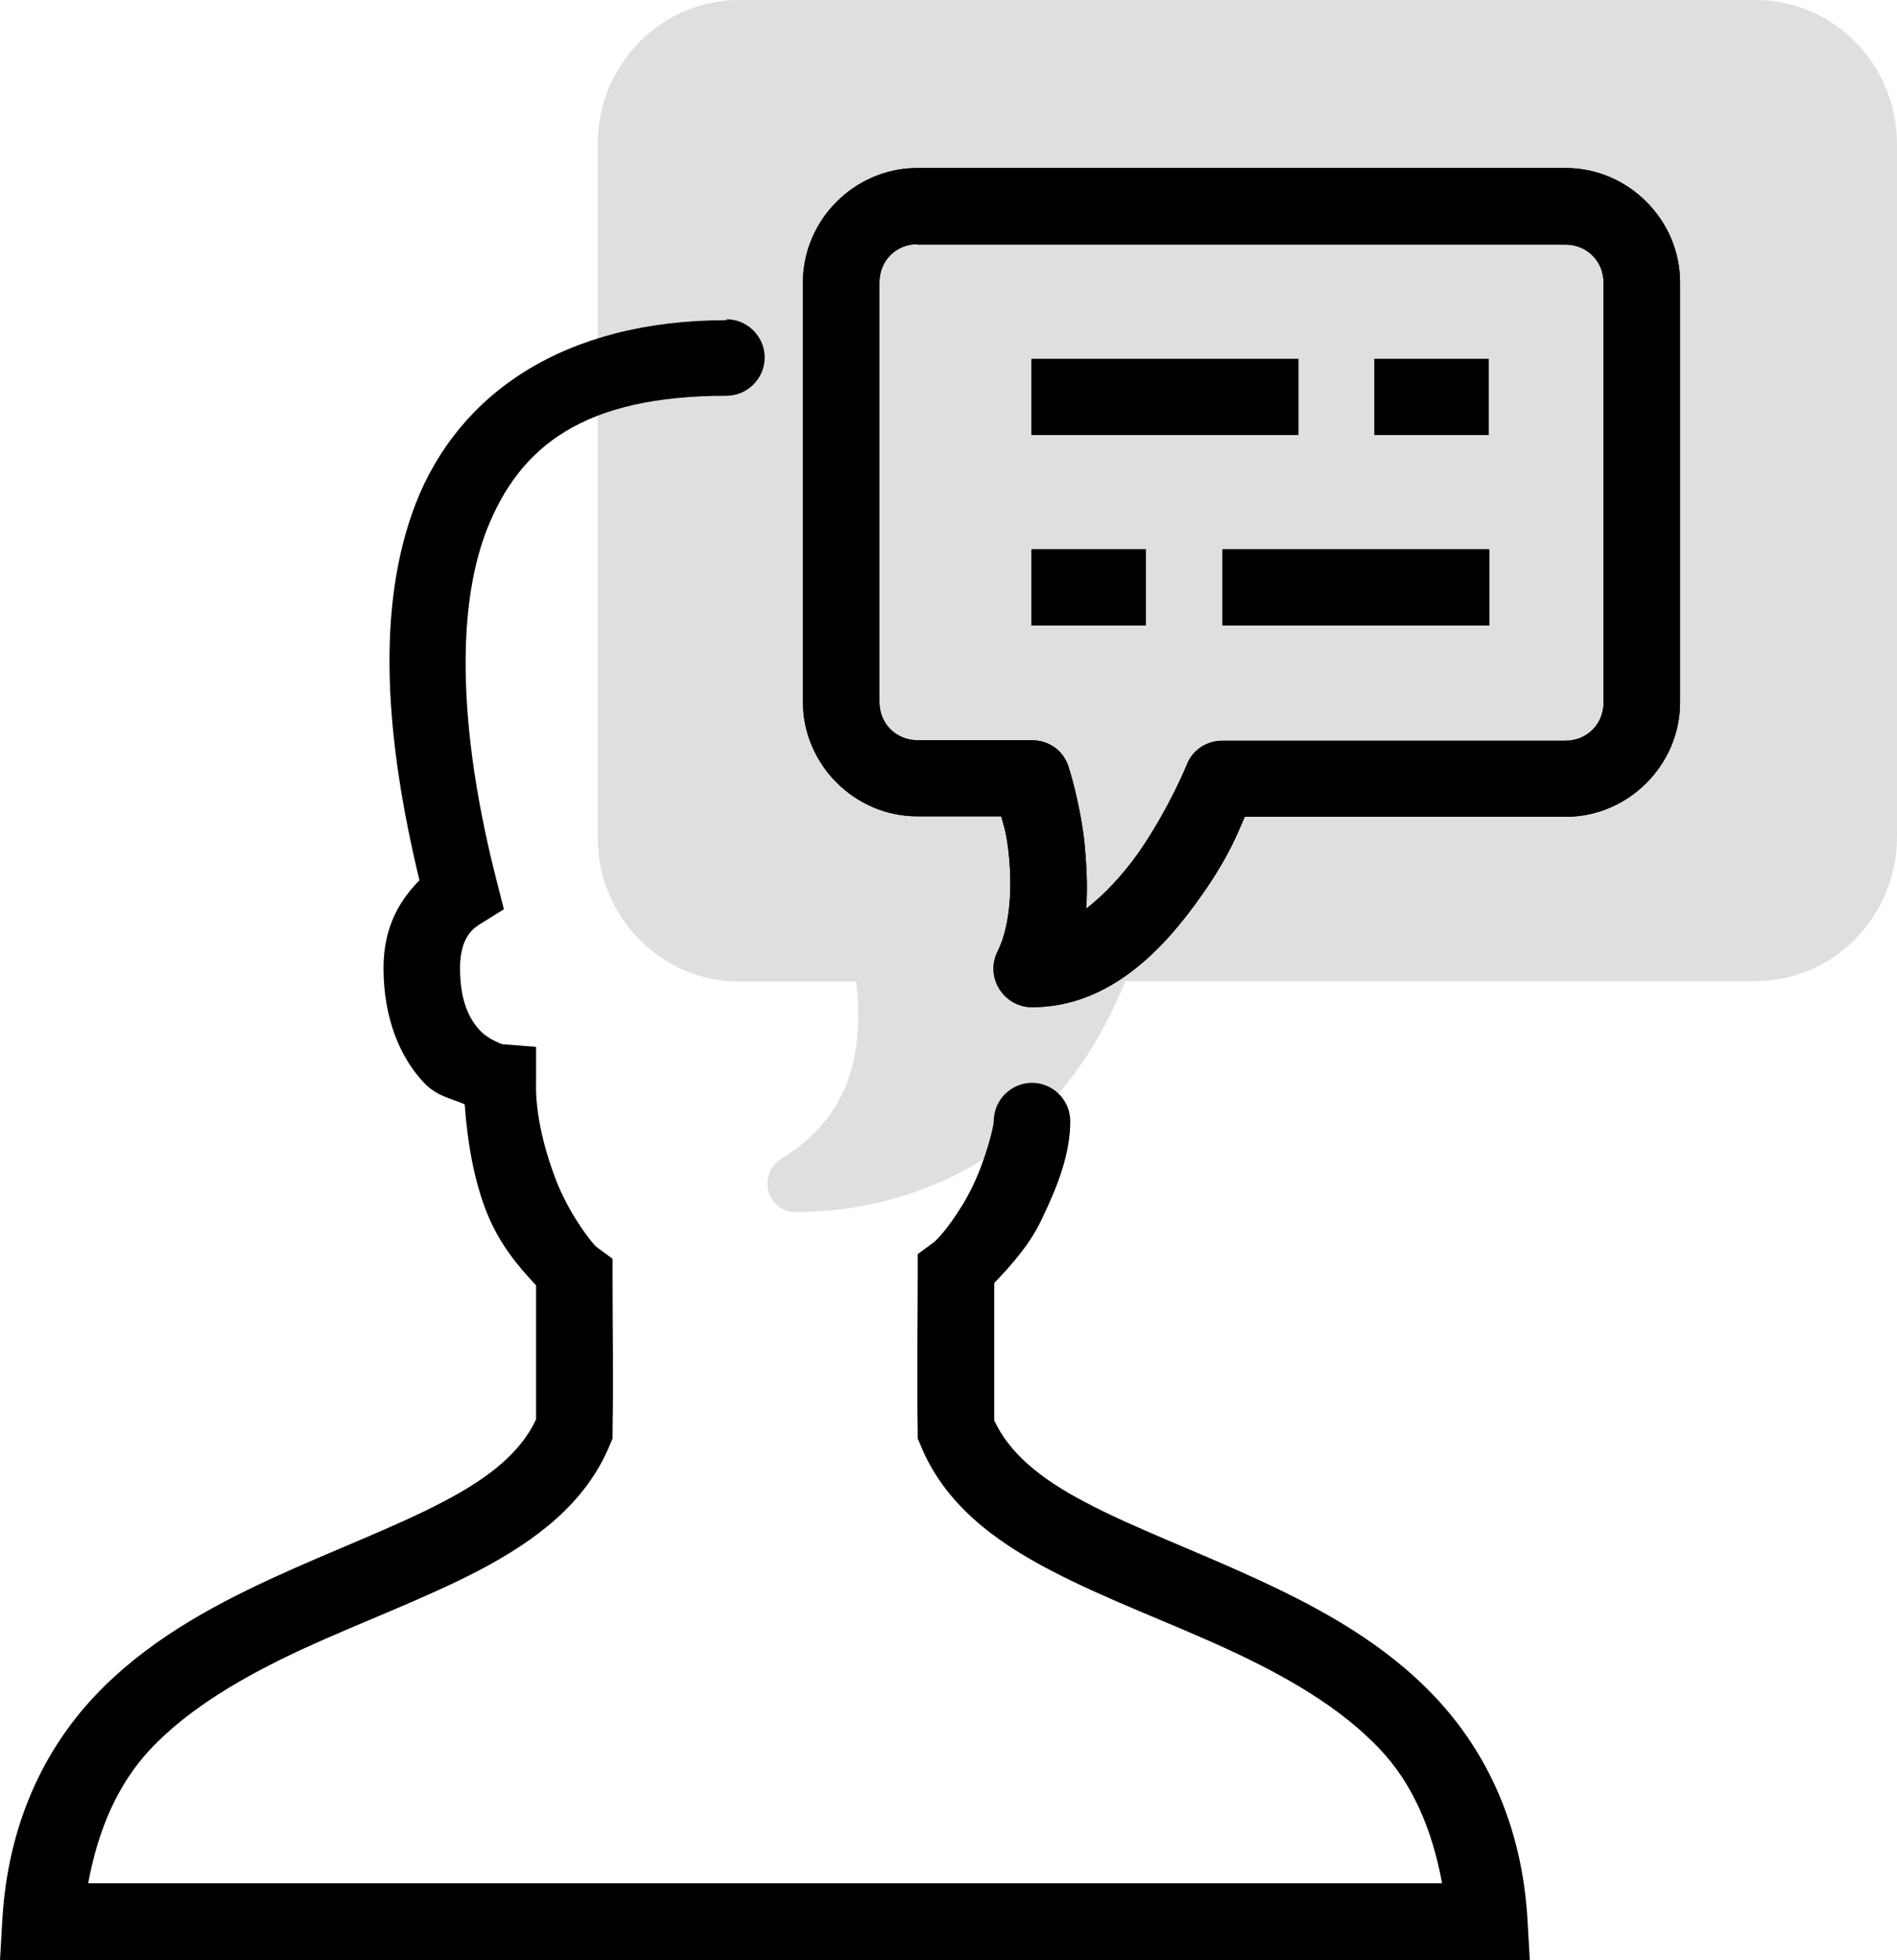
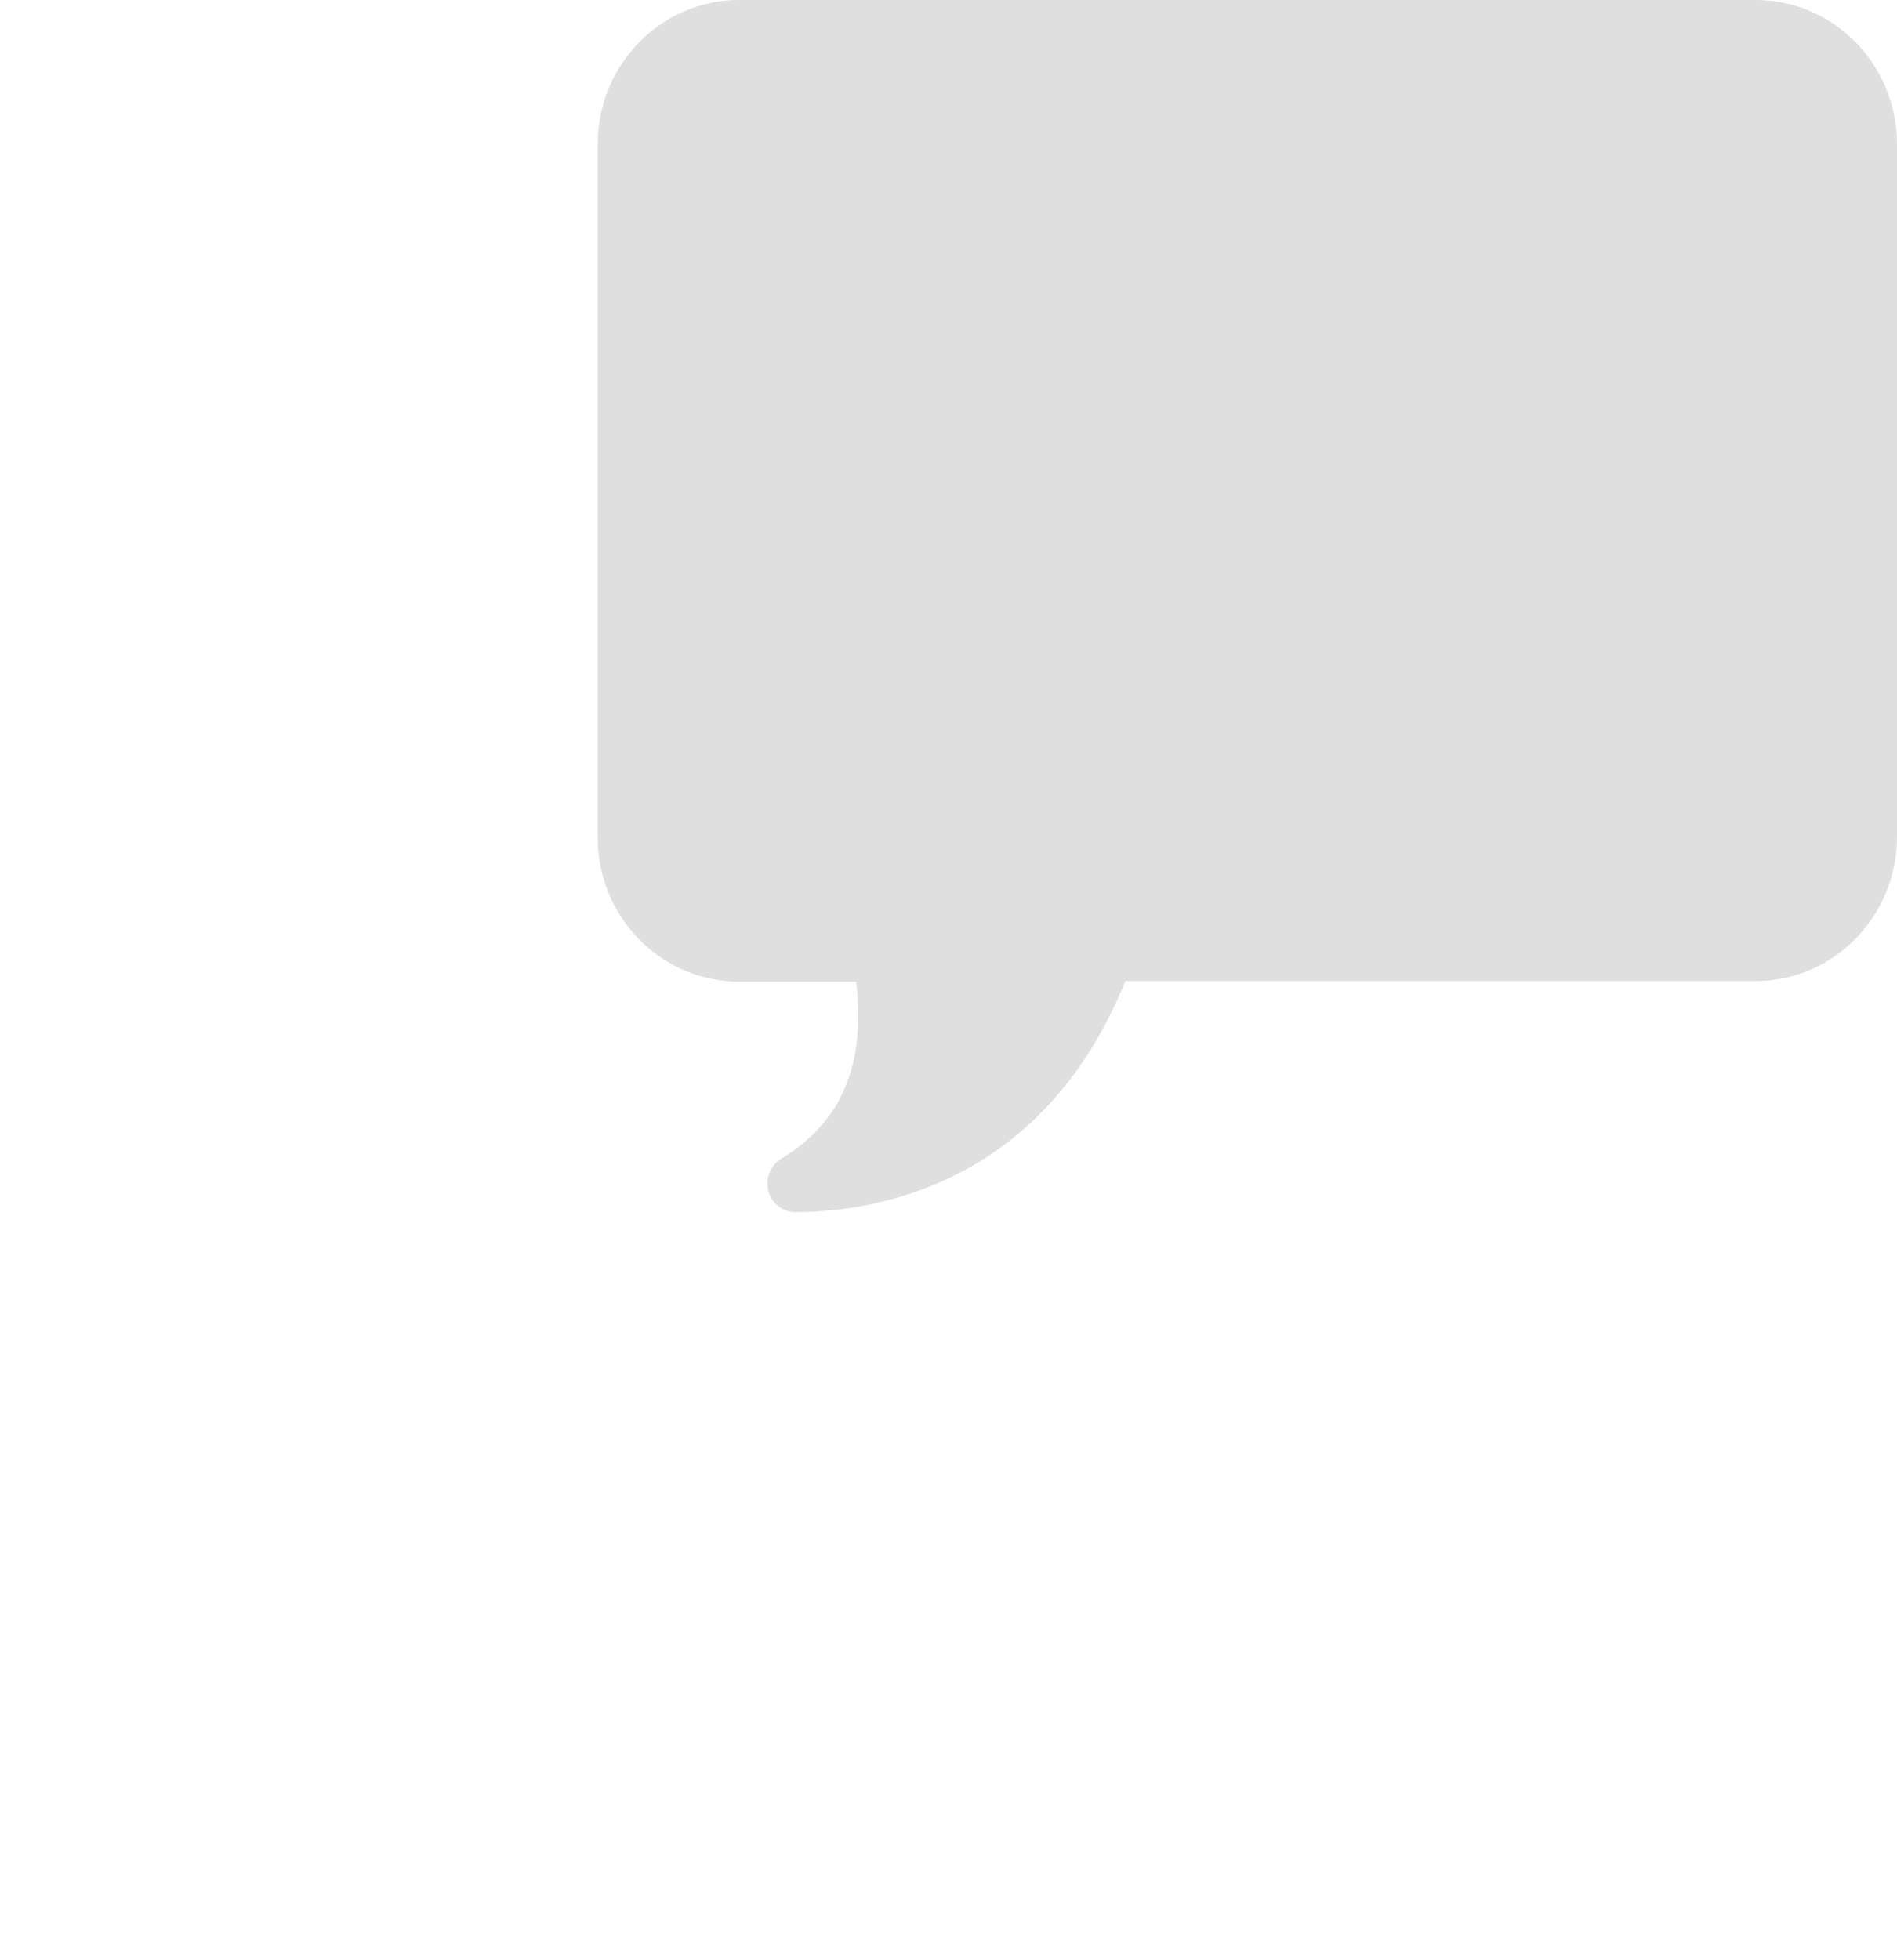
<svg xmlns="http://www.w3.org/2000/svg" id="Vrstva_1" viewBox="0 0 40.66 42">
  <g id="Odhad_dělá_makléř_ne_kalkulačka">
    <path d="M37.63,0H15.84c-1.67,0-3.03,1.39-3.03,3.09v14.85c0,1.71,1.36,3.09,3.03,3.09h2.51c.21,1.79-.31,3.01-1.61,3.8-.23.14-.34.43-.27.69.07.27.31.45.58.45,1.55,0,5.27-.49,7.07-4.95h13.51c1.67,0,3.03-1.39,3.03-3.09V3.09c0-1.71-1.36-3.09-3.03-3.09Z" style="fill:#dfdfdf;" />
-     <path d="M19.66,3.6c-1.34,0-2.45,1.11-2.45,2.45v8.99c0,1.34,1.11,2.45,2.45,2.45h1.8c.06.23.1.3.15.71.09.73.06,1.61-.23,2.19-.13.26-.11.56.04.8.15.24.41.39.7.39,1.68,0,2.85-1.28,3.63-2.39.6-.85.78-1.35.93-1.69h6.88c1.34,0,2.45-1.11,2.45-2.45V6.05c0-1.34-1.11-2.45-2.45-2.45h-13.89ZM19.66,5.24h13.89c.46,0,.82.35.82.82v8.99c0,.46-.35.82-.82.82h-7.35c-.34,0-.64.2-.76.51,0,0-.38.94-1.03,1.88-.34.48-.73.9-1.13,1.21.04-.52,0-1.02-.04-1.46-.11-.9-.34-1.59-.34-1.59-.11-.34-.42-.56-.78-.56h-2.45c-.46,0-.82-.35-.82-.82V6.05c0-.46.35-.82.82-.82ZM15.58,6.86c-3.49,0-5.75,1.57-6.67,3.93-.87,2.25-.64,5.08.08,8.07-.39.4-.77.96-.77,1.88,0,1.08.36,1.92.86,2.45.28.3.58.34.88.47.06.82.2,1.65.49,2.36.27.65.64,1.09,1.04,1.52,0,1.04,0,1.85,0,2.87-.32.69-.98,1.24-1.98,1.76-1.04.55-2.37,1.04-3.71,1.66-1.34.62-2.7,1.37-3.78,2.52S.17,39.09.05,41.13l-.05.87h32.79l-.05-.87c-.12-2.04-.89-3.61-1.97-4.76-1.08-1.15-2.45-1.9-3.79-2.52-1.34-.62-2.67-1.11-3.71-1.66-1-.52-1.65-1.08-1.96-1.76,0-1.1,0-1.91,0-2.94.4-.42.78-.85,1.03-1.39.34-.71.6-1.39.6-2.08,0-.45-.37-.82-.82-.82s-.82.37-.82.82c0,.12-.17.8-.44,1.37-.27.57-.69,1.11-.85,1.23l-.34.25v.42c0,1.21-.02,2.04,0,3.38v.15s.06.14.06.14c.51,1.26,1.59,2.06,2.78,2.68,1.18.62,2.53,1.11,3.79,1.69,1.26.58,2.43,1.25,3.28,2.15.68.72,1.11,1.68,1.33,2.87H1.89c.22-1.19.65-2.14,1.33-2.87.85-.9,2.02-1.57,3.27-2.15,1.26-.58,2.6-1.07,3.79-1.69,1.19-.63,2.27-1.42,2.79-2.68l.06-.14v-.16c.02-1.23,0-2.07,0-3.28v-.41l-.34-.25c-.1-.08-.54-.64-.83-1.33-.28-.69-.49-1.52-.47-2.19v-.77s-.75-.06-.75-.06c.06,0-.25-.07-.46-.3-.21-.23-.42-.6-.42-1.33,0-.69.32-.87.43-.94l.51-.32-.15-.59c-.77-2.99-.92-5.72-.22-7.53.71-1.81,2.09-2.88,5.14-2.88.45,0,.82-.37.82-.82s-.37-.82-.82-.82ZM22.11,7.69v1.63h5.72v-1.63h-5.72ZM29.46,7.69v1.63h2.45v-1.63h-2.45ZM22.11,11.77v1.63h2.45v-1.63h-2.45ZM26.2,11.77v1.63h5.72v-1.63h-5.72Z" />
-     <path d="M19.66,3.6c-1.34,0-2.45,1.11-2.45,2.45v8.99c0,1.34,1.11,2.45,2.45,2.45h1.8c.06.23.1.3.15.71.09.73.06,1.61-.23,2.19-.13.26-.11.56.04.8.15.24.41.39.7.39,1.68,0,2.85-1.28,3.63-2.39.6-.85.78-1.35.93-1.69h6.88c1.34,0,2.45-1.11,2.45-2.45V6.05c0-1.34-1.11-2.45-2.45-2.45h-13.89ZM19.66,5.24h13.89c.46,0,.82.35.82.82v8.99c0,.46-.35.82-.82.82h-7.35c-.34,0-.64.2-.76.51,0,0-.38.94-1.03,1.88-.34.48-.73.9-1.13,1.21.04-.52,0-1.02-.04-1.46-.11-.9-.34-1.59-.34-1.59-.11-.34-.42-.56-.78-.56h-2.45c-.46,0-.82-.35-.82-.82V6.05c0-.46.35-.82.82-.82ZM22.11,7.69v1.63h5.72v-1.63h-5.72ZM29.46,7.69v1.63h2.45v-1.63h-2.45ZM22.11,11.77v1.63h2.45v-1.63h-2.45ZM26.2,11.77v1.63h5.72v-1.63h-5.72Z" />
  </g>
</svg>